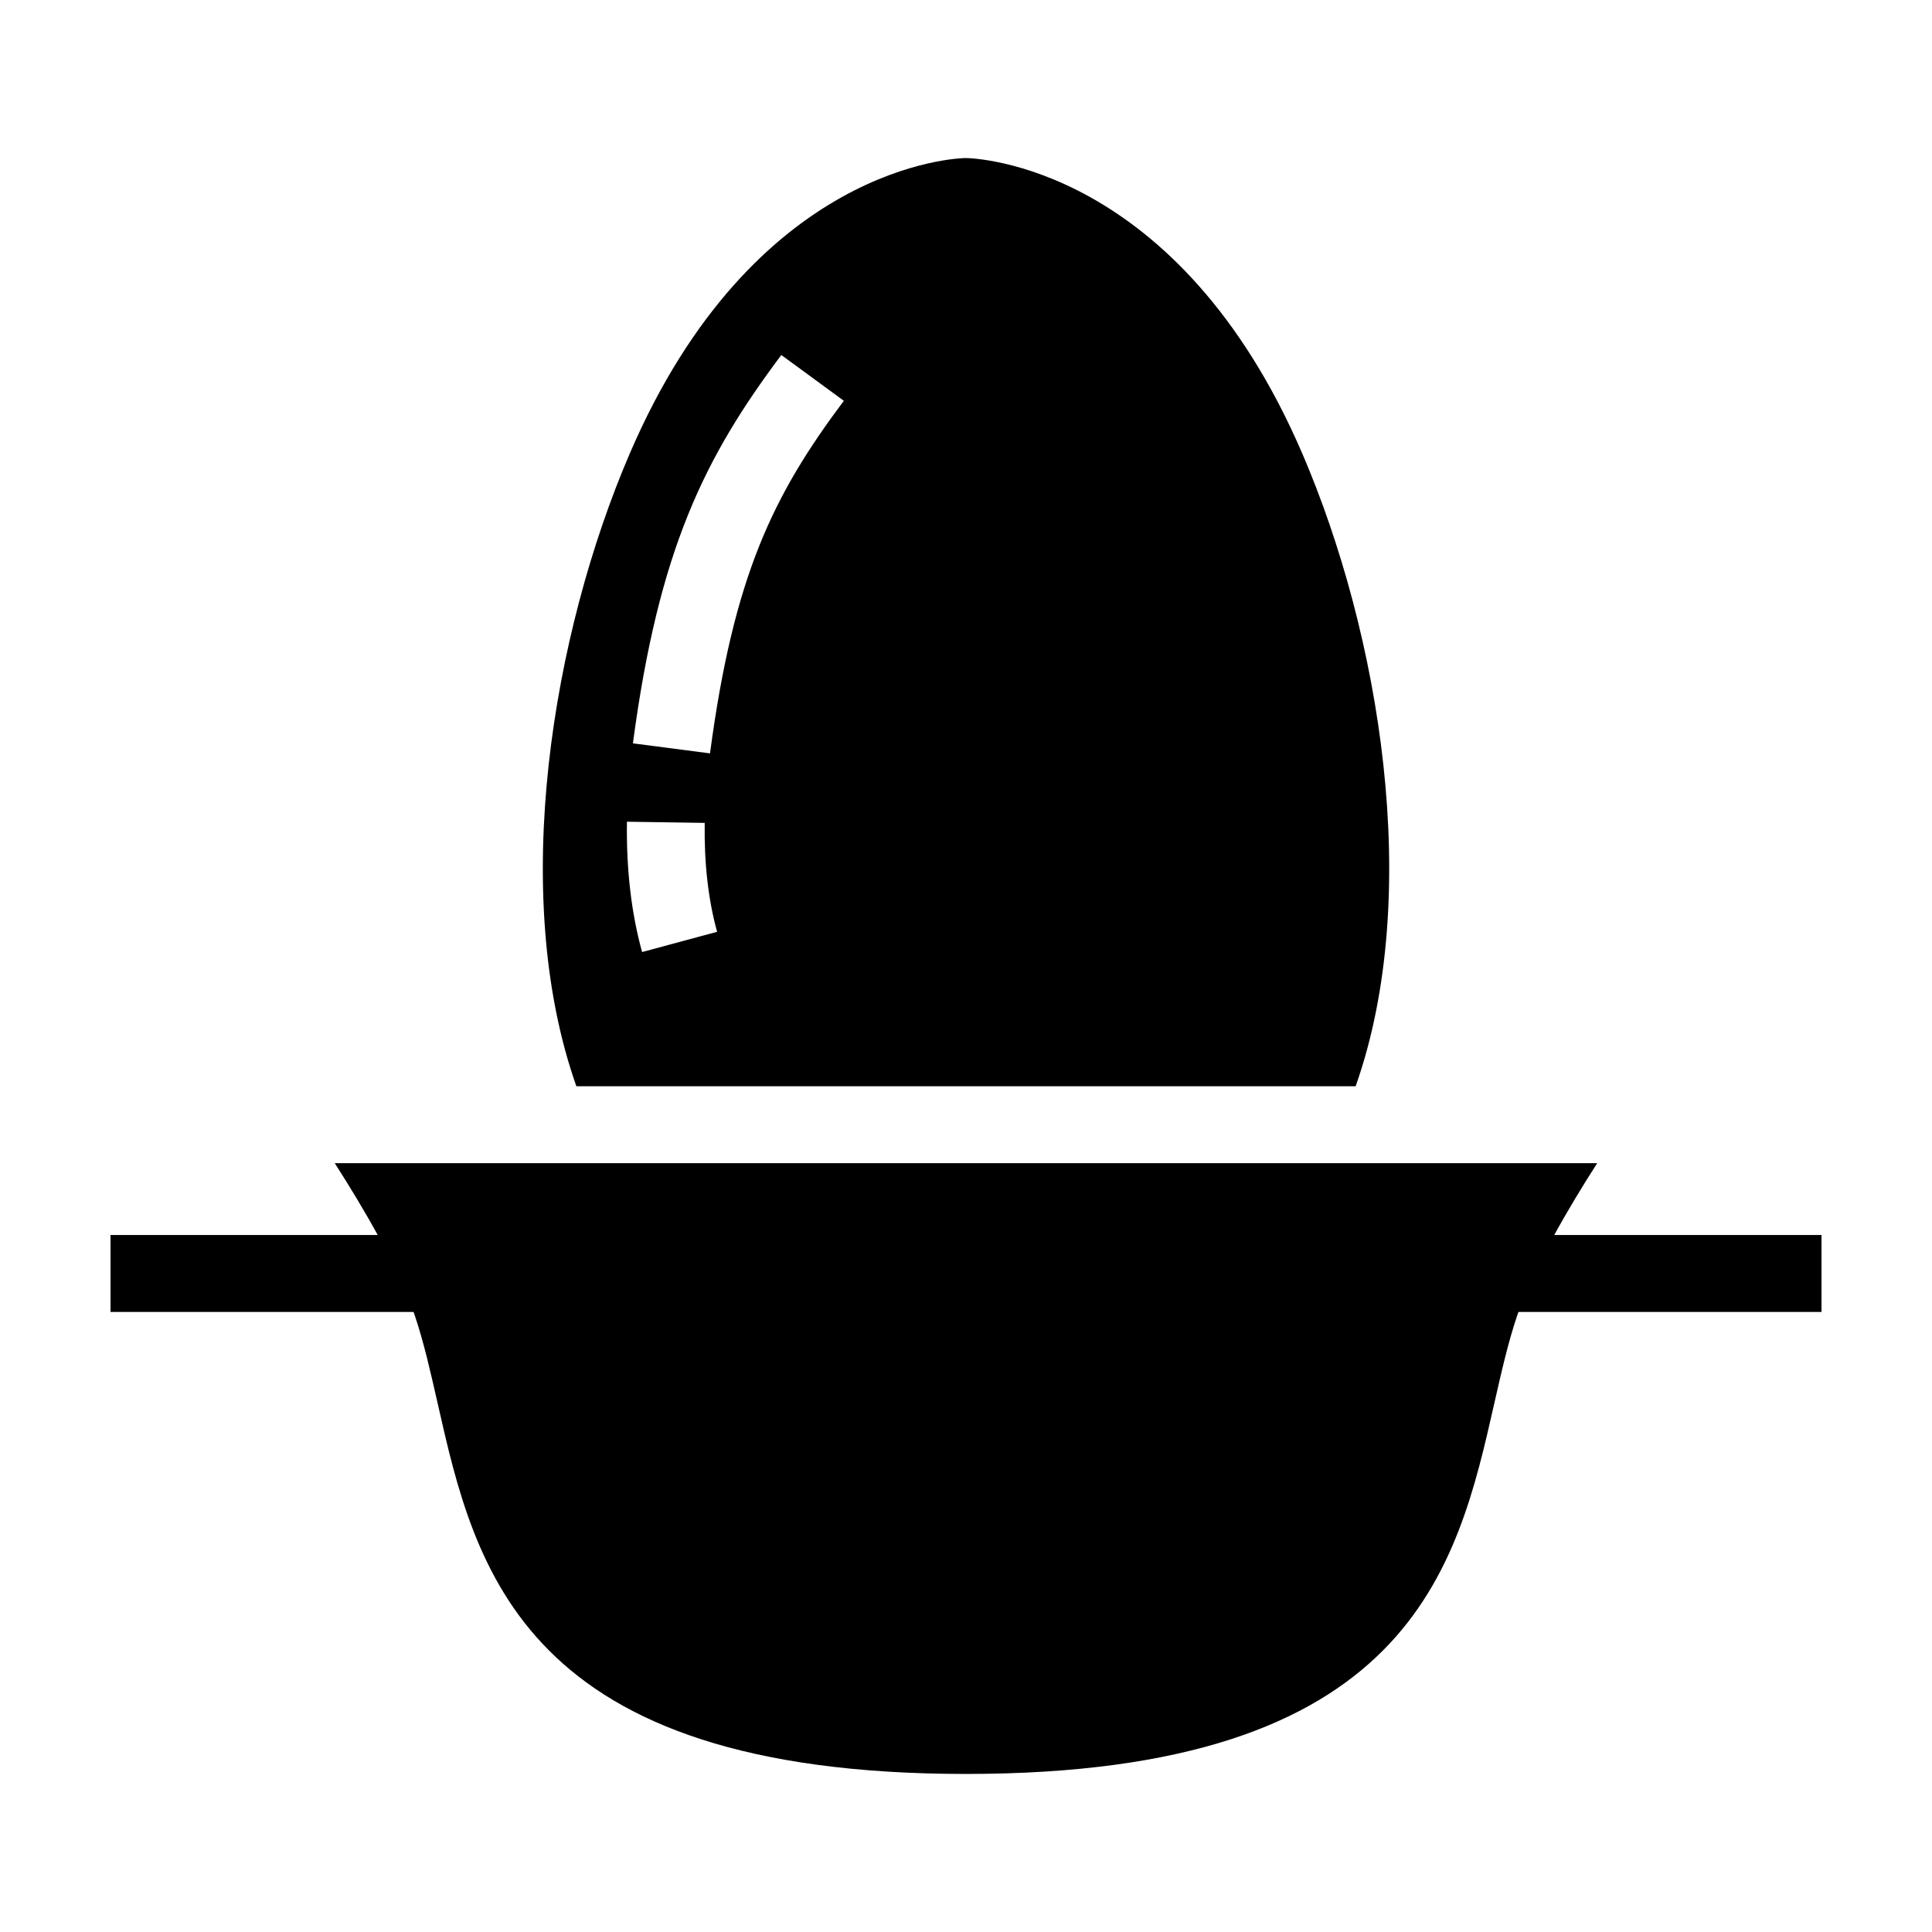
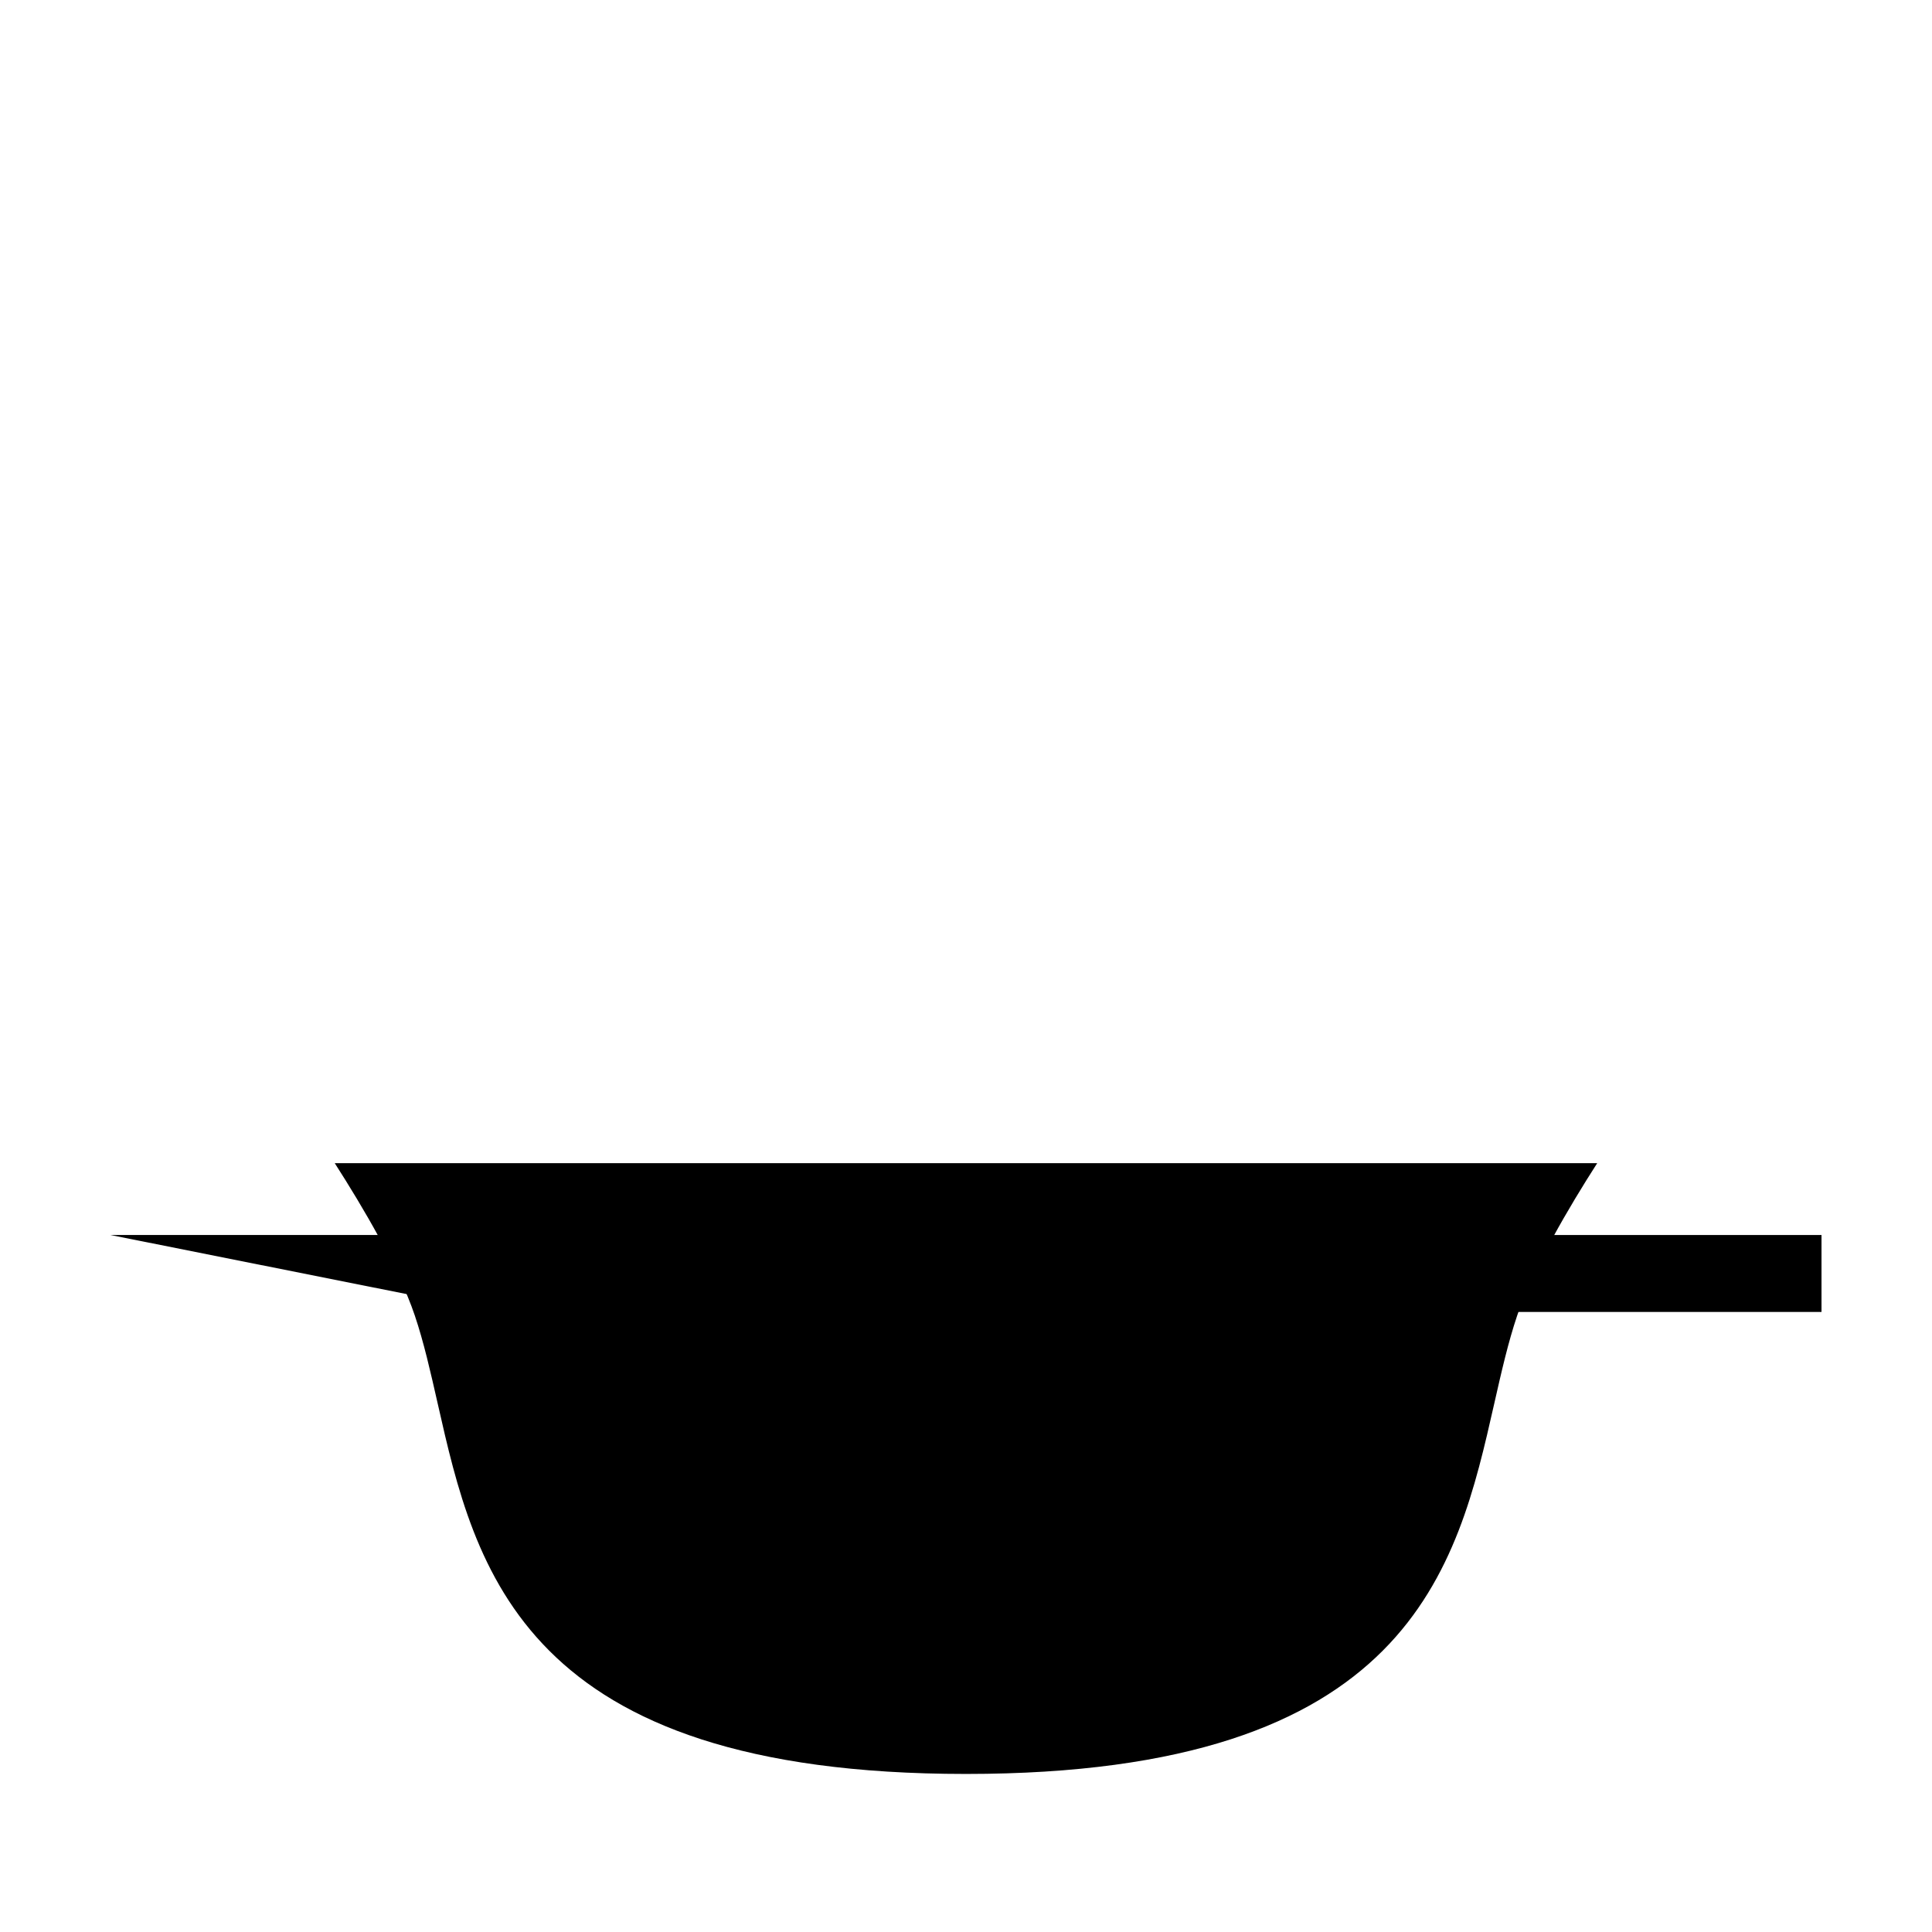
<svg xmlns="http://www.w3.org/2000/svg" fill="#000000" width="800px" height="800px" version="1.1" viewBox="144 144 512 512">
  <g>
-     <path d="m173.29 471.29h102.19v20.391h-102.19z" />
+     <path d="m173.29 471.29h102.19v20.391z" />
    <path d="m534.83 471.29h91.887v20.391h-91.887z" />
    <path d="m546.09 492.56c4.254-12.59 13.648-28.566 21.184-40.305h-334.56c7.535 11.75 16.934 27.715 21.195 40.316 2.414 7.141 4.191 15.035 6.09 23.406 9.902 43.719 22.219 98.137 140 98.137s130.09-54.41 139.99-98.137c1.898-8.375 3.688-16.273 6.102-23.418z" />
-     <path d="m489.15 264.27c-32.98-76.742-86.938-78.355-89.219-78.387-2.141 0.031-56.098 1.637-89.074 78.387-20.391 47.453-32.133 116.57-14.117 167.59h206.52c18.023-51.031 6.281-120.14-14.105-167.59zm-174.99 132.03c-2.856-10.332-4.207-21.945-4.012-34.535l20.605 0.309c-0.16 10.672 0.941 20.375 3.285 28.863zm18-52.648-20.43-2.656c6.828-51.5 19.09-75.898 39.328-102.92l16.566 12.141c-18.586 24.82-29.176 46.086-35.465 93.434z" />
  </g>
</svg>